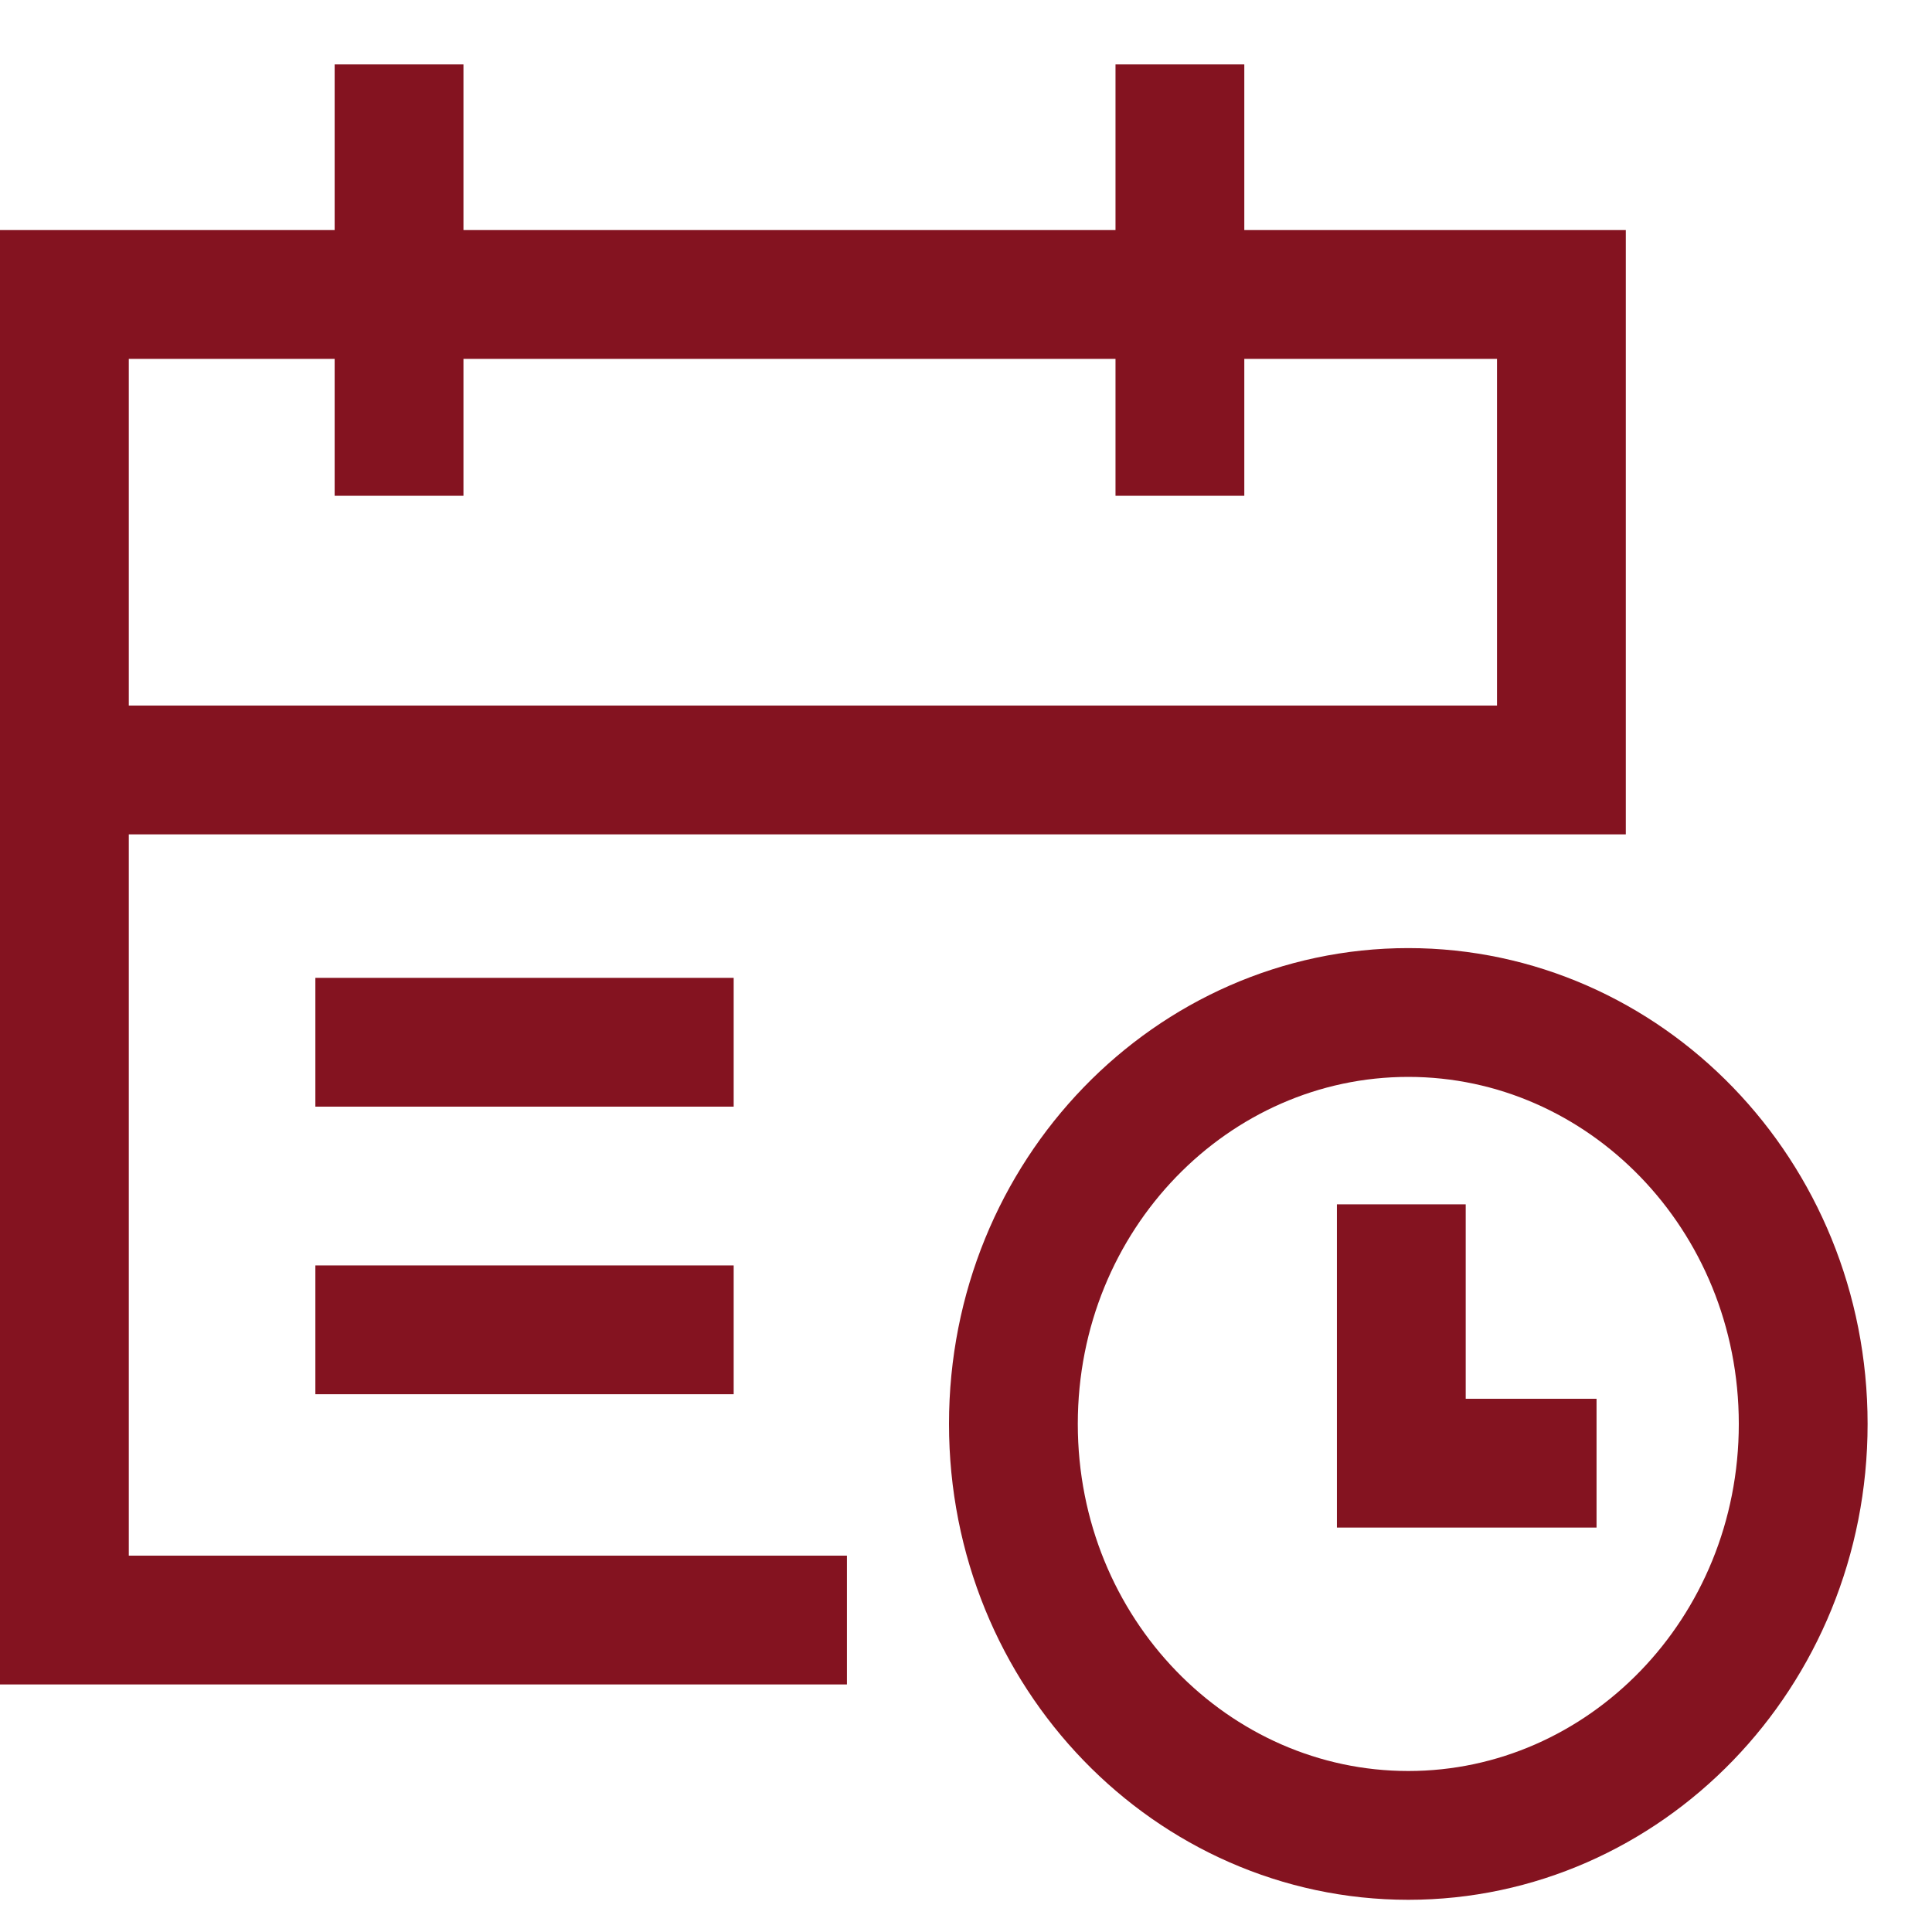
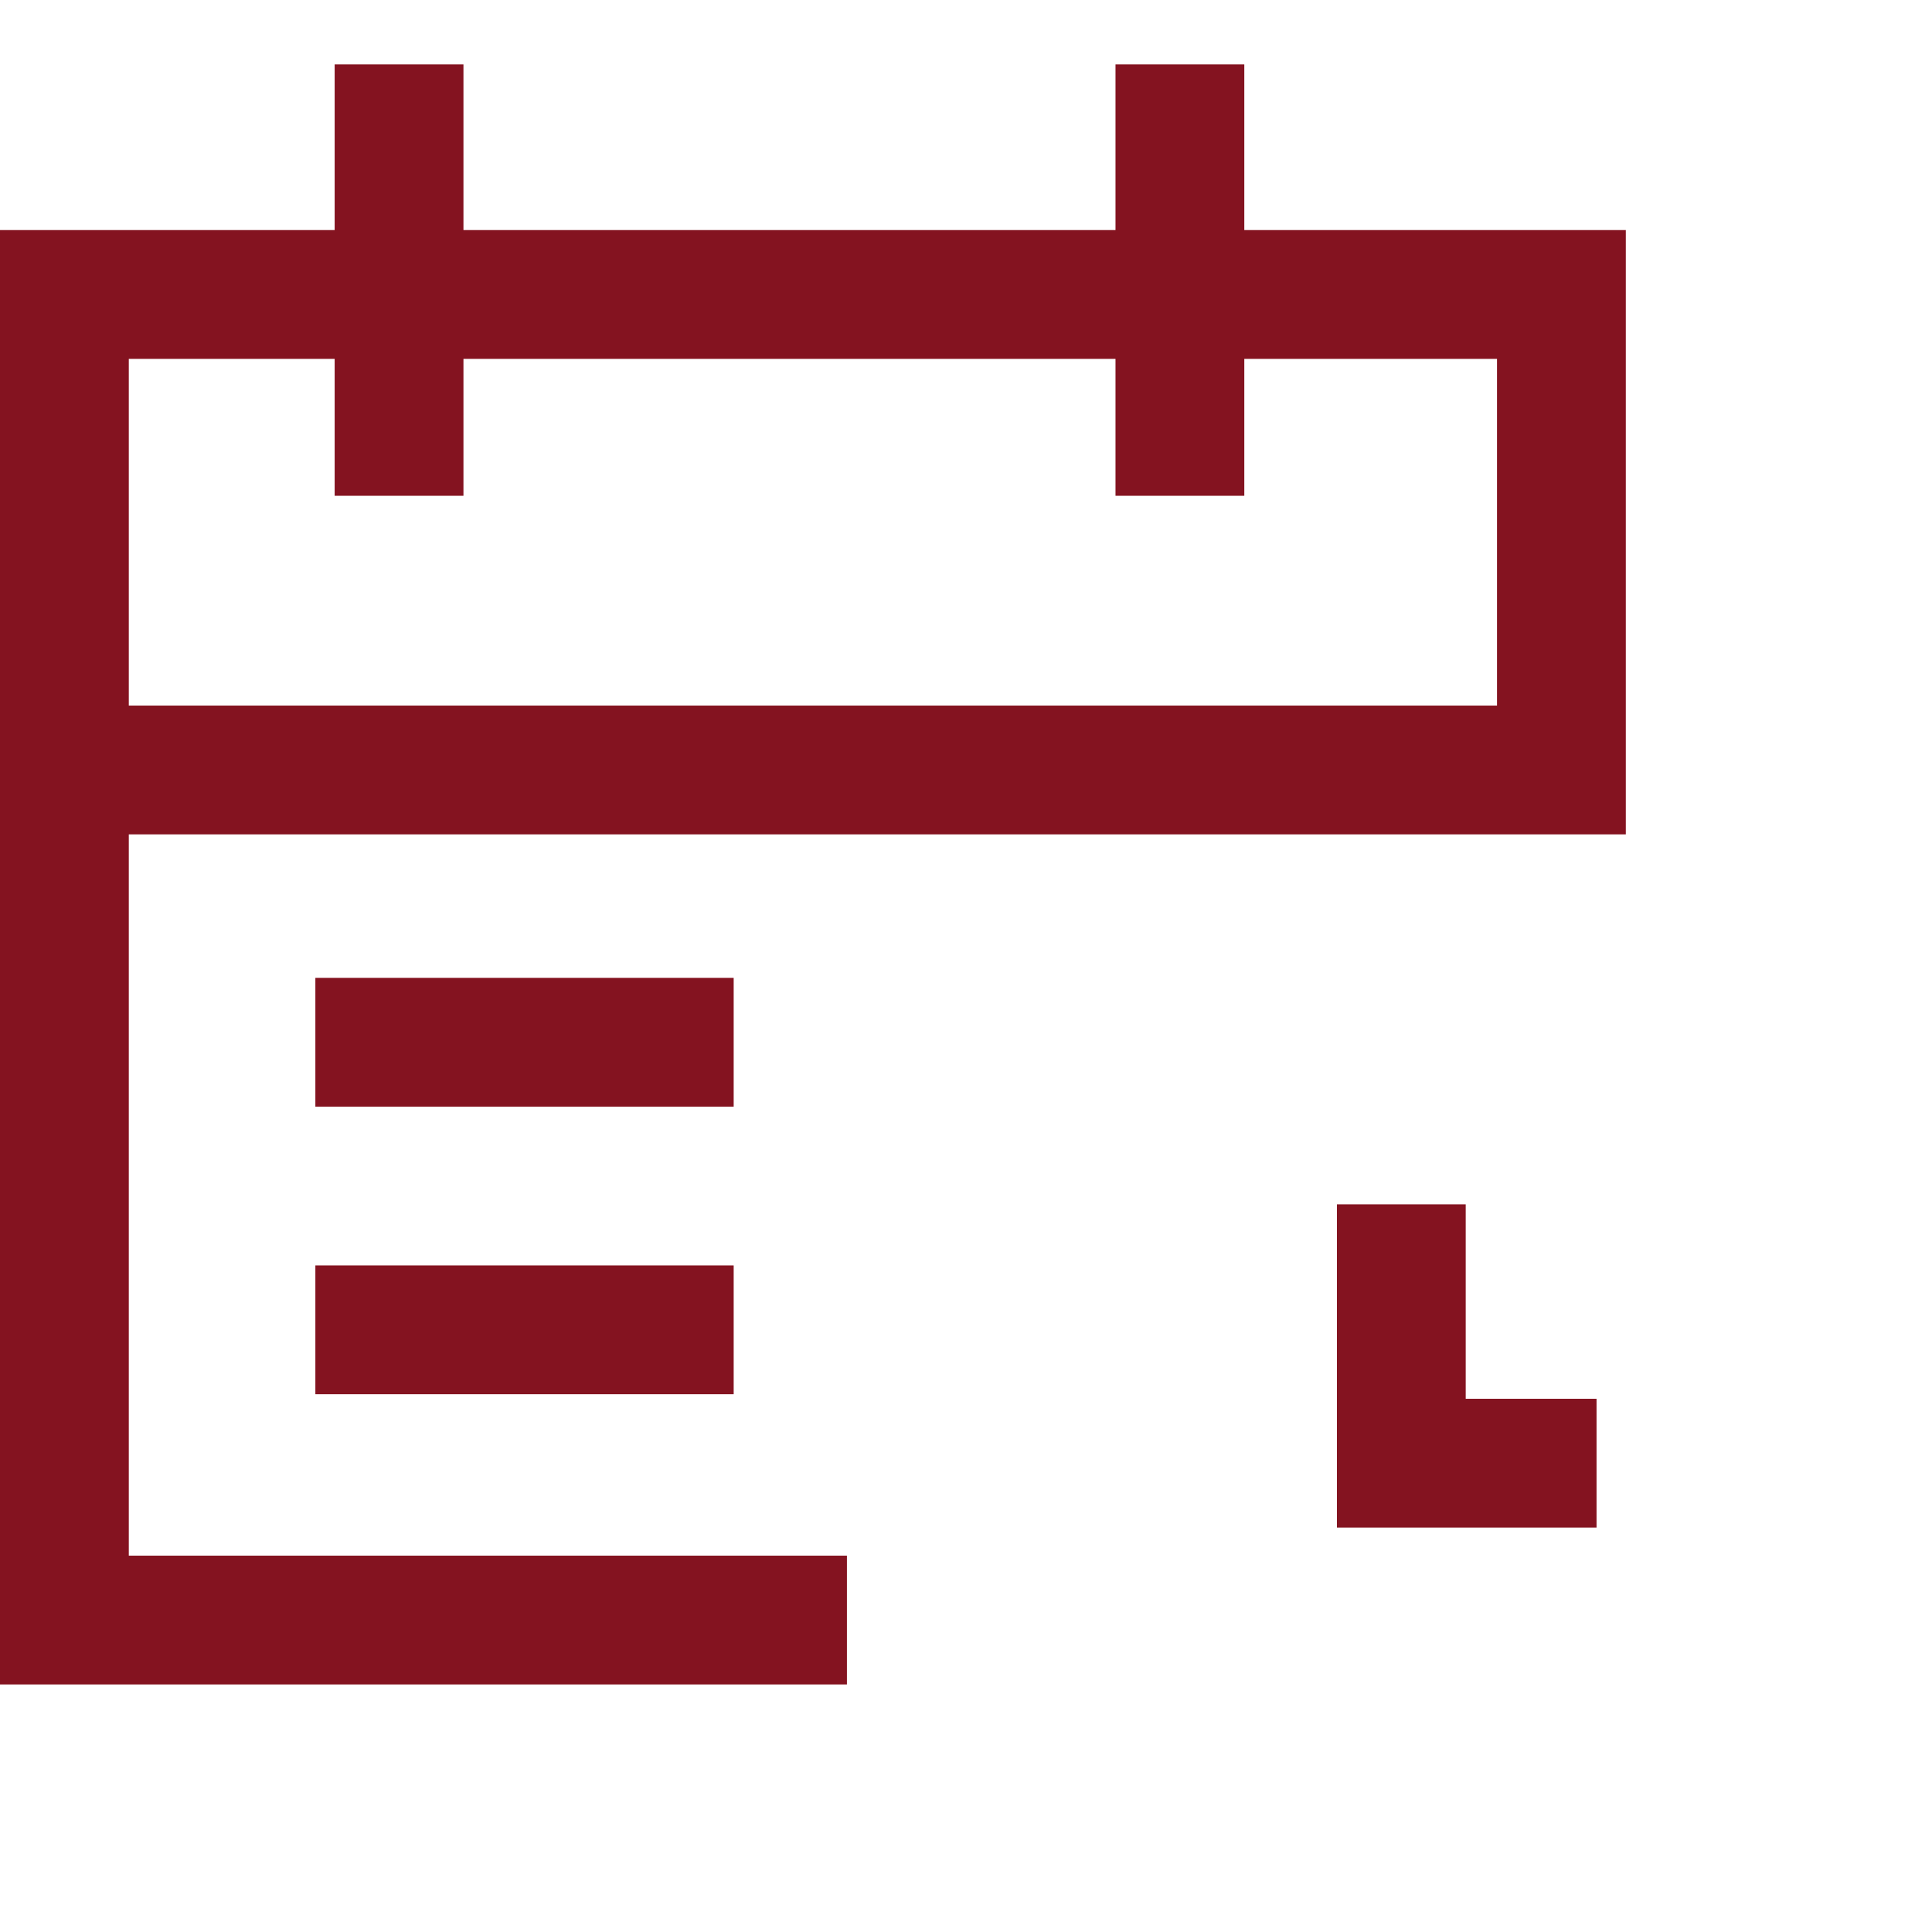
<svg xmlns="http://www.w3.org/2000/svg" width="60" height="60" viewBox="0 0 60 60" fill="none">
-   <path d="M56 44.222C56 51.346 50.443 57 43.736 57C37.029 57 31.472 51.346 31.472 44.222C31.472 37.098 37.029 31.444 43.736 31.444C50.443 31.444 56 37.098 56 44.222Z" stroke="#841320" stroke-width="4" />
  <path d="M26.302 50.312H2V23.912M2 23.912V9.145H48.491V23.912H2Z" stroke="#841320" stroke-width="4" />
  <path d="M12.393 15.397V2" stroke="#841320" stroke-width="4" />
  <path d="M22.785 32.368L9.794 32.368" stroke="#841320" stroke-width="4" />
  <path d="M22.785 41.299L9.794 41.299" stroke="#841320" stroke-width="4" />
  <path d="M36.643 15.397V2" stroke="#841320" stroke-width="4" />
  <path d="M43.519 37.402V45.44H49.582" stroke="#841320" stroke-width="4" />
</svg>